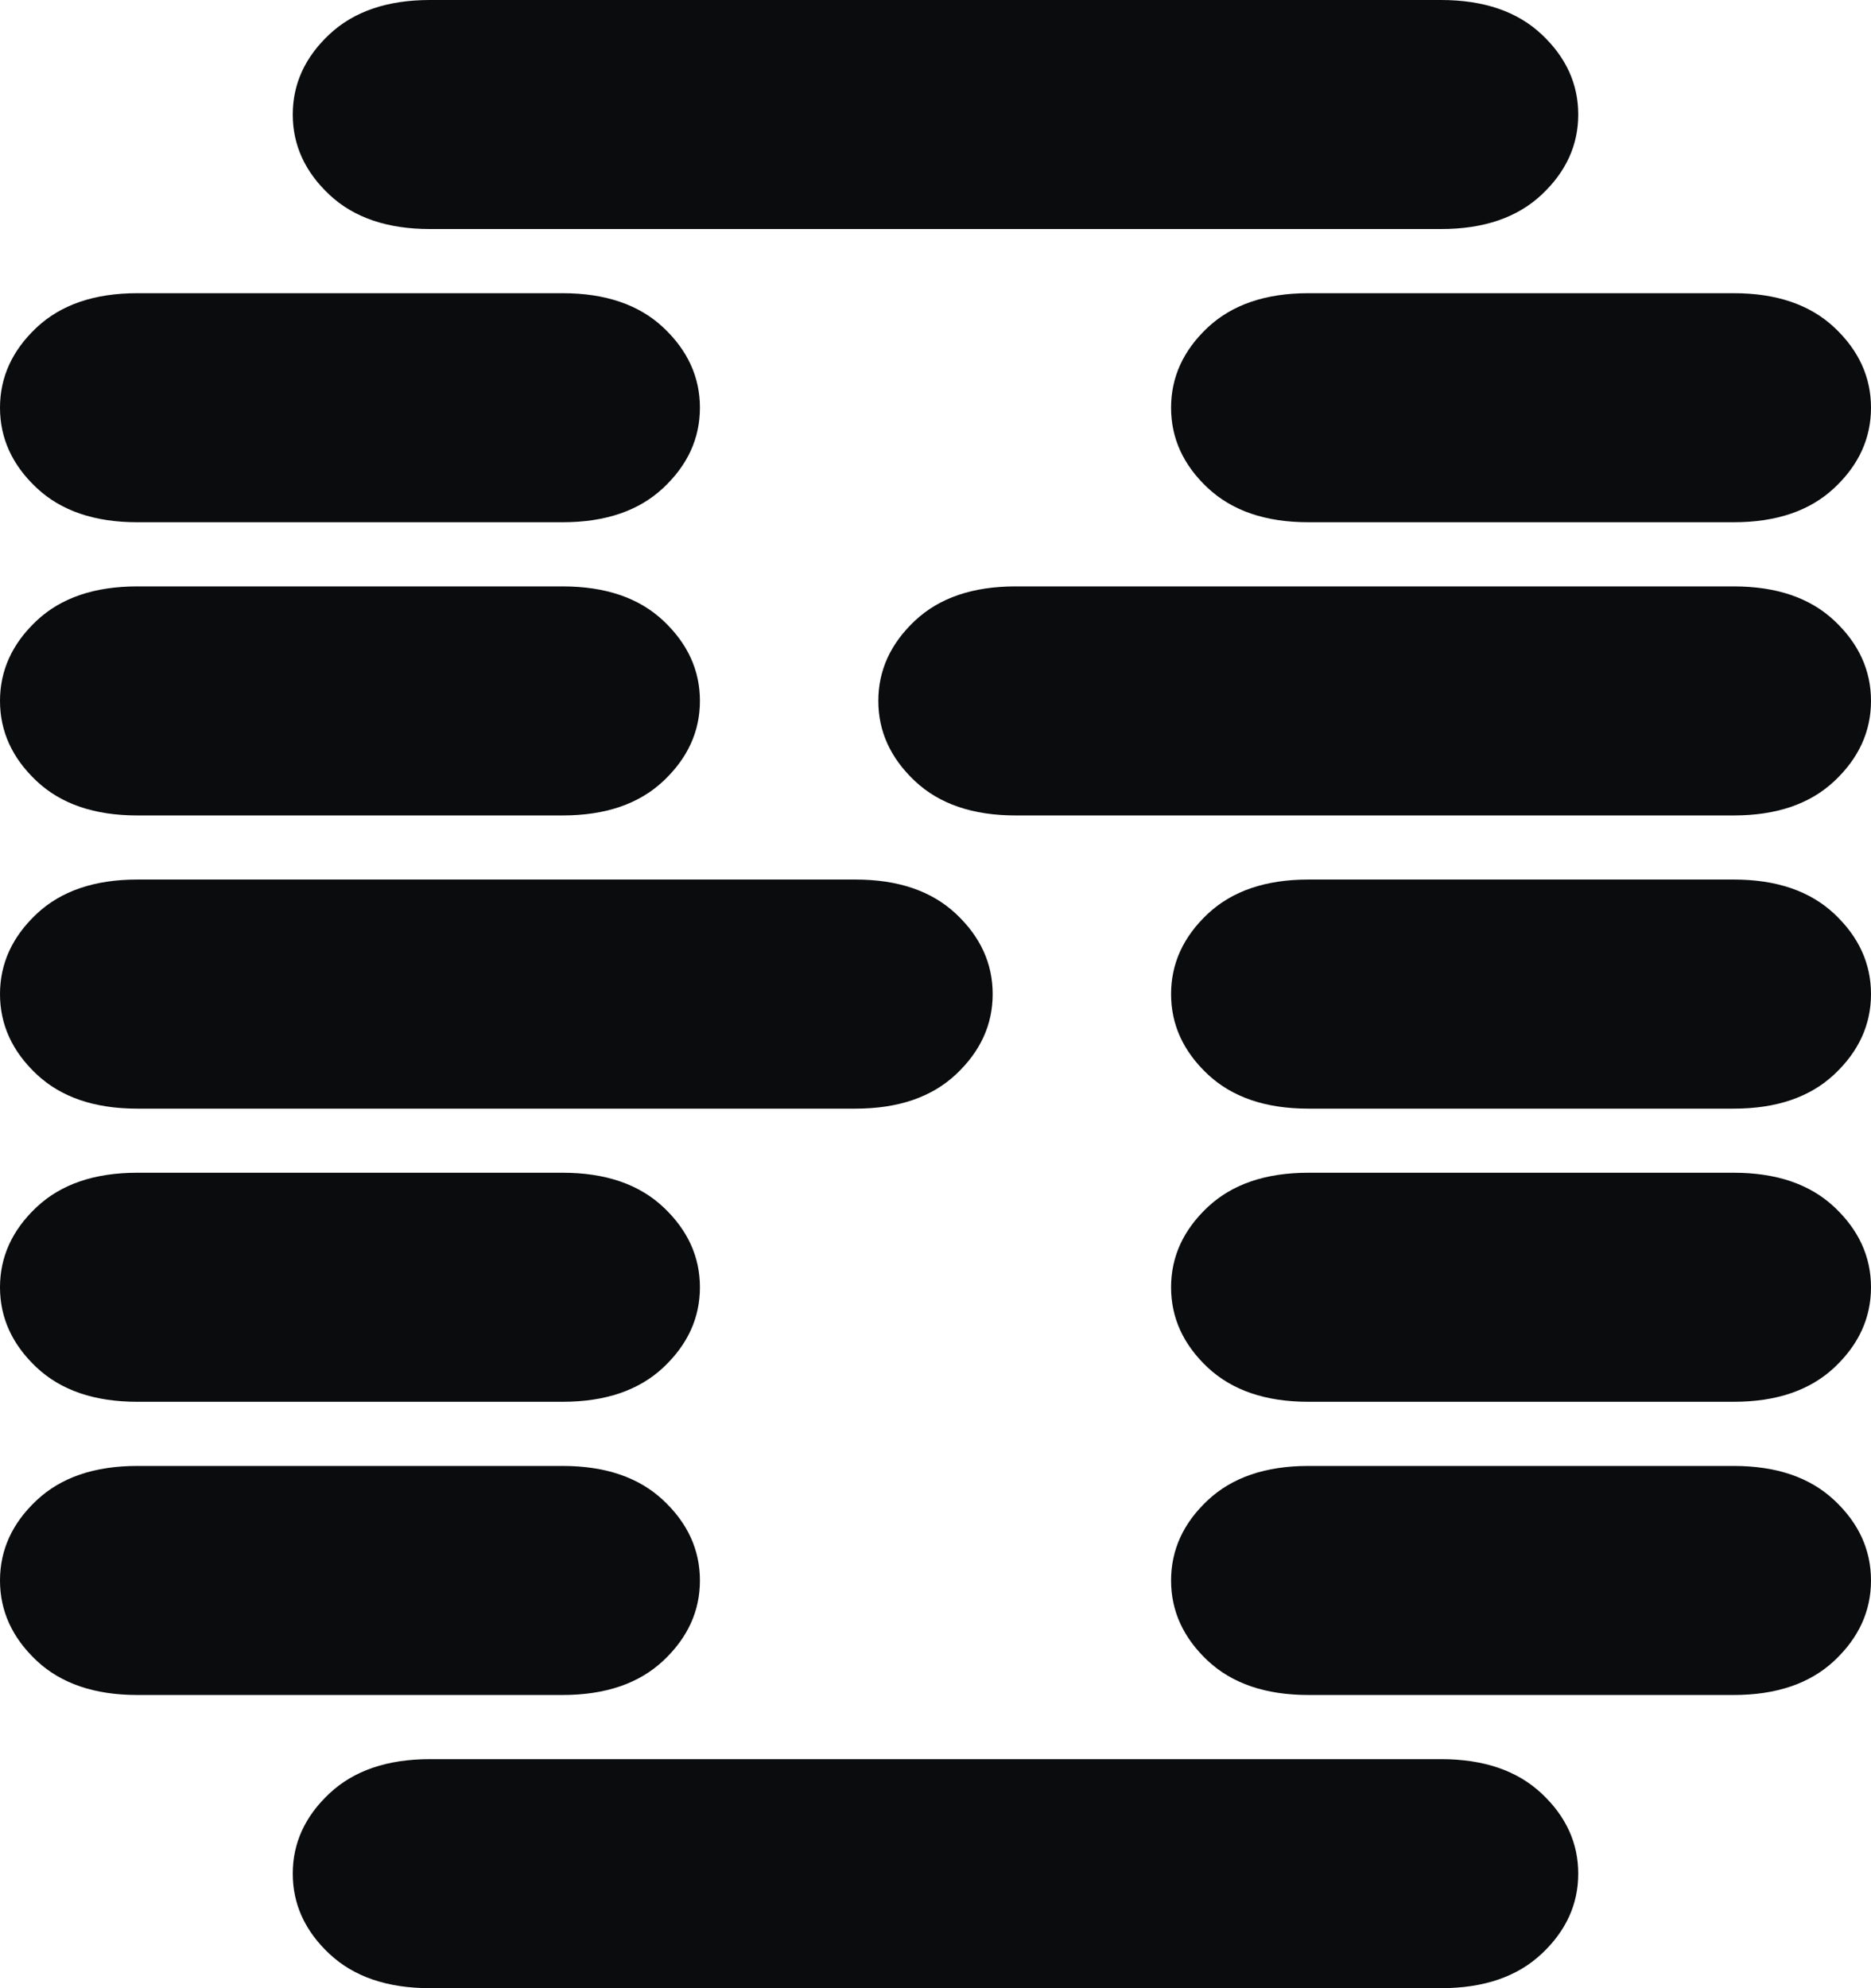
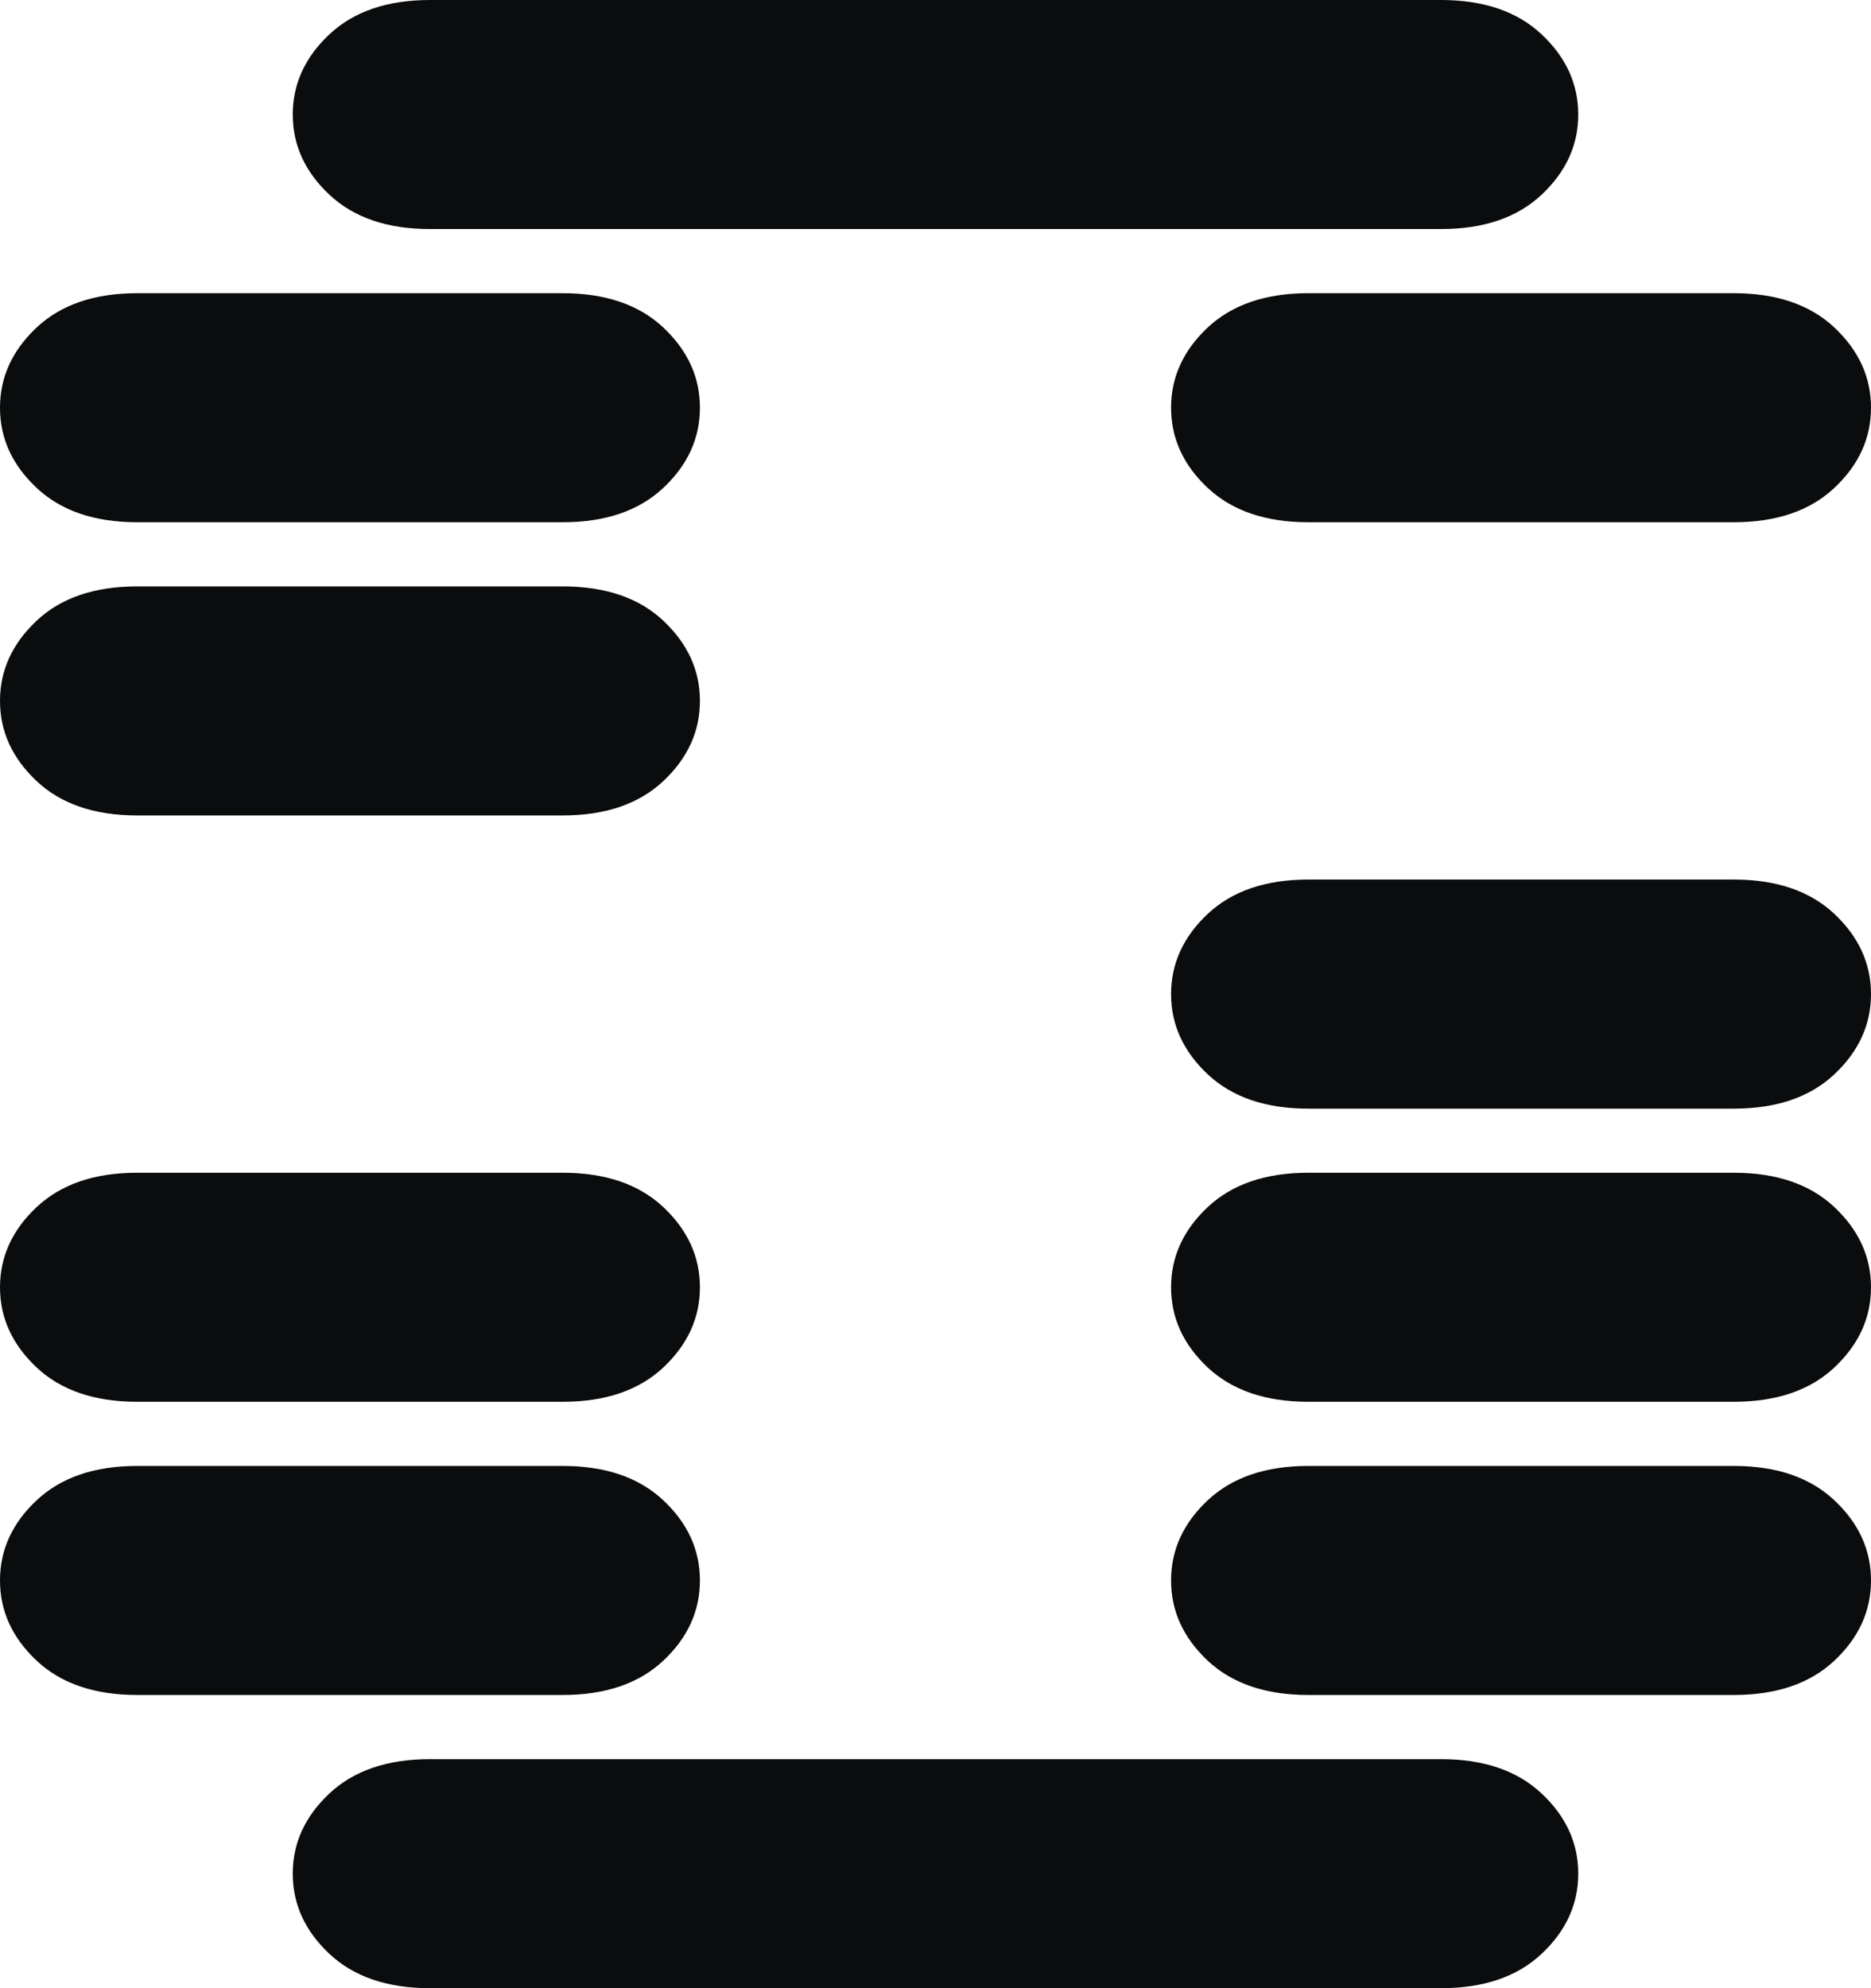
<svg xmlns="http://www.w3.org/2000/svg" width="32" height="34" viewBox="0 0 32 34" fill="none">
  <path d="M7.355 34C6.624 34 6.051 33.804 5.633 33.412C5.216 33.021 5.007 32.564 5.007 32.041C5.007 31.519 5.216 31.062 5.633 30.671C6.051 30.279 6.624 30.083 7.355 30.083H24.645C25.376 30.083 25.95 30.279 26.367 30.671C26.784 31.062 26.993 31.519 26.993 32.041C26.993 32.564 26.784 33.021 26.367 33.412C25.95 33.804 25.376 34 24.645 34H7.355ZM2.347 28.986C1.617 28.986 1.043 28.79 0.626 28.399C0.209 28.007 0 27.55 0 27.028C0 26.505 0.209 26.048 0.626 25.657C1.043 25.265 1.617 25.069 2.347 25.069H9.623C10.354 25.069 10.928 25.265 11.345 25.657C11.762 26.048 11.971 26.505 11.971 27.028C11.971 27.55 11.762 28.007 11.345 28.399C10.928 28.79 10.354 28.986 9.623 28.986H2.347ZM22.377 28.986C21.646 28.986 21.073 28.79 20.655 28.399C20.238 28.007 20.029 27.55 20.029 27.028C20.029 26.505 20.238 26.048 20.655 25.657C21.073 25.265 21.646 25.069 22.377 25.069H29.653C30.383 25.069 30.957 25.265 31.374 25.657C31.791 26.048 32 26.505 32 27.028C32 27.55 31.791 28.007 31.374 28.399C30.957 28.79 30.383 28.986 29.653 28.986H22.377ZM2.347 23.972C1.617 23.972 1.043 23.776 0.626 23.385C0.209 22.993 0 22.536 0 22.014C0 21.492 0.209 21.035 0.626 20.643C1.043 20.251 1.617 20.055 2.347 20.055H9.623C10.354 20.055 10.928 20.251 11.345 20.643C11.762 21.035 11.971 21.492 11.971 22.014C11.971 22.536 11.762 22.993 11.345 23.385C10.928 23.776 10.354 23.972 9.623 23.972H2.347ZM22.377 23.972C21.646 23.972 21.073 23.776 20.655 23.385C20.238 22.993 20.029 22.536 20.029 22.014C20.029 21.492 20.238 21.035 20.655 20.643C21.073 20.251 21.646 20.055 22.377 20.055H29.653C30.383 20.055 30.957 20.251 31.374 20.643C31.791 21.035 32 21.492 32 22.014C32 22.536 31.791 22.993 31.374 23.385C30.957 23.776 30.383 23.972 29.653 23.972H22.377ZM22.377 18.959C21.646 18.959 21.073 18.763 20.655 18.371C20.238 17.979 20.029 17.522 20.029 17C20.029 16.478 20.238 16.021 20.655 15.629C21.073 15.237 21.646 15.041 22.377 15.041H29.653C30.383 15.041 30.957 15.237 31.374 15.629C31.791 16.021 32 16.478 32 17C32 17.522 31.791 17.979 31.374 18.371C30.957 18.763 30.383 18.959 29.653 18.959H22.377ZM2.347 13.945C1.617 13.945 1.043 13.749 0.626 13.357C0.209 12.965 0 12.508 0 11.986C0 11.464 0.209 11.007 0.626 10.615C1.043 10.223 1.617 10.028 2.347 10.028H9.623C10.354 10.028 10.928 10.223 11.345 10.615C11.762 11.007 11.971 11.464 11.971 11.986C11.971 12.508 11.762 12.965 11.345 13.357C10.928 13.749 10.354 13.945 9.623 13.945H2.347ZM2.347 8.931C1.617 8.931 1.043 8.735 0.626 8.343C0.209 7.952 0 7.495 0 6.972C0 6.45 0.209 5.993 0.626 5.601C1.043 5.21 1.617 5.014 2.347 5.014H9.623C10.354 5.014 10.928 5.21 11.345 5.601C11.762 5.993 11.971 6.45 11.971 6.972C11.971 7.495 11.762 7.952 11.345 8.343C10.928 8.735 10.354 8.931 9.623 8.931H2.347ZM22.377 8.931C21.646 8.931 21.073 8.735 20.655 8.343C20.238 7.952 20.029 7.495 20.029 6.972C20.029 6.45 20.238 5.993 20.655 5.601C21.073 5.21 21.646 5.014 22.377 5.014H29.653C30.383 5.014 30.957 5.21 31.374 5.601C31.791 5.993 32 6.45 32 6.972C32 7.495 31.791 7.952 31.374 8.343C30.957 8.735 30.383 8.931 29.653 8.931H22.377ZM7.355 3.917C6.624 3.917 6.051 3.721 5.633 3.329C5.216 2.938 5.007 2.481 5.007 1.959C5.007 1.436 5.216 0.979 5.633 0.588C6.051 0.196 6.624 0 7.355 0H24.645C25.376 0 25.95 0.196 26.367 0.588C26.784 0.979 26.993 1.436 26.993 1.959C26.993 2.481 26.784 2.938 26.367 3.329C25.95 3.721 25.376 3.917 24.645 3.917H7.355Z" fill="#0A0C0D" />
-   <path d="M17.369 13.945C16.639 13.945 16.065 13.749 15.648 13.357C15.231 12.965 15.022 12.508 15.022 11.986C15.022 11.464 15.231 11.007 15.648 10.615C16.065 10.223 16.639 10.028 17.369 10.028H29.653C30.383 10.028 30.957 10.223 31.374 10.615C31.791 11.007 32 11.464 32 11.986C32 12.508 31.791 12.965 31.374 13.357C30.957 13.749 30.383 13.945 29.653 13.945H17.369Z" fill="#0A0C0D" />
-   <path d="M2.347 18.959C1.617 18.959 1.043 18.763 0.626 18.371C0.209 17.979 0 17.522 0 17C0 16.478 0.209 16.021 0.626 15.629C1.043 15.237 1.617 15.041 2.347 15.041H14.631C15.361 15.041 15.935 15.237 16.352 15.629C16.769 16.021 16.978 16.478 16.978 17C16.978 17.522 16.769 17.979 16.352 18.371C15.935 18.763 15.361 18.959 14.631 18.959H2.347Z" fill="#0A0C0D" />
</svg>